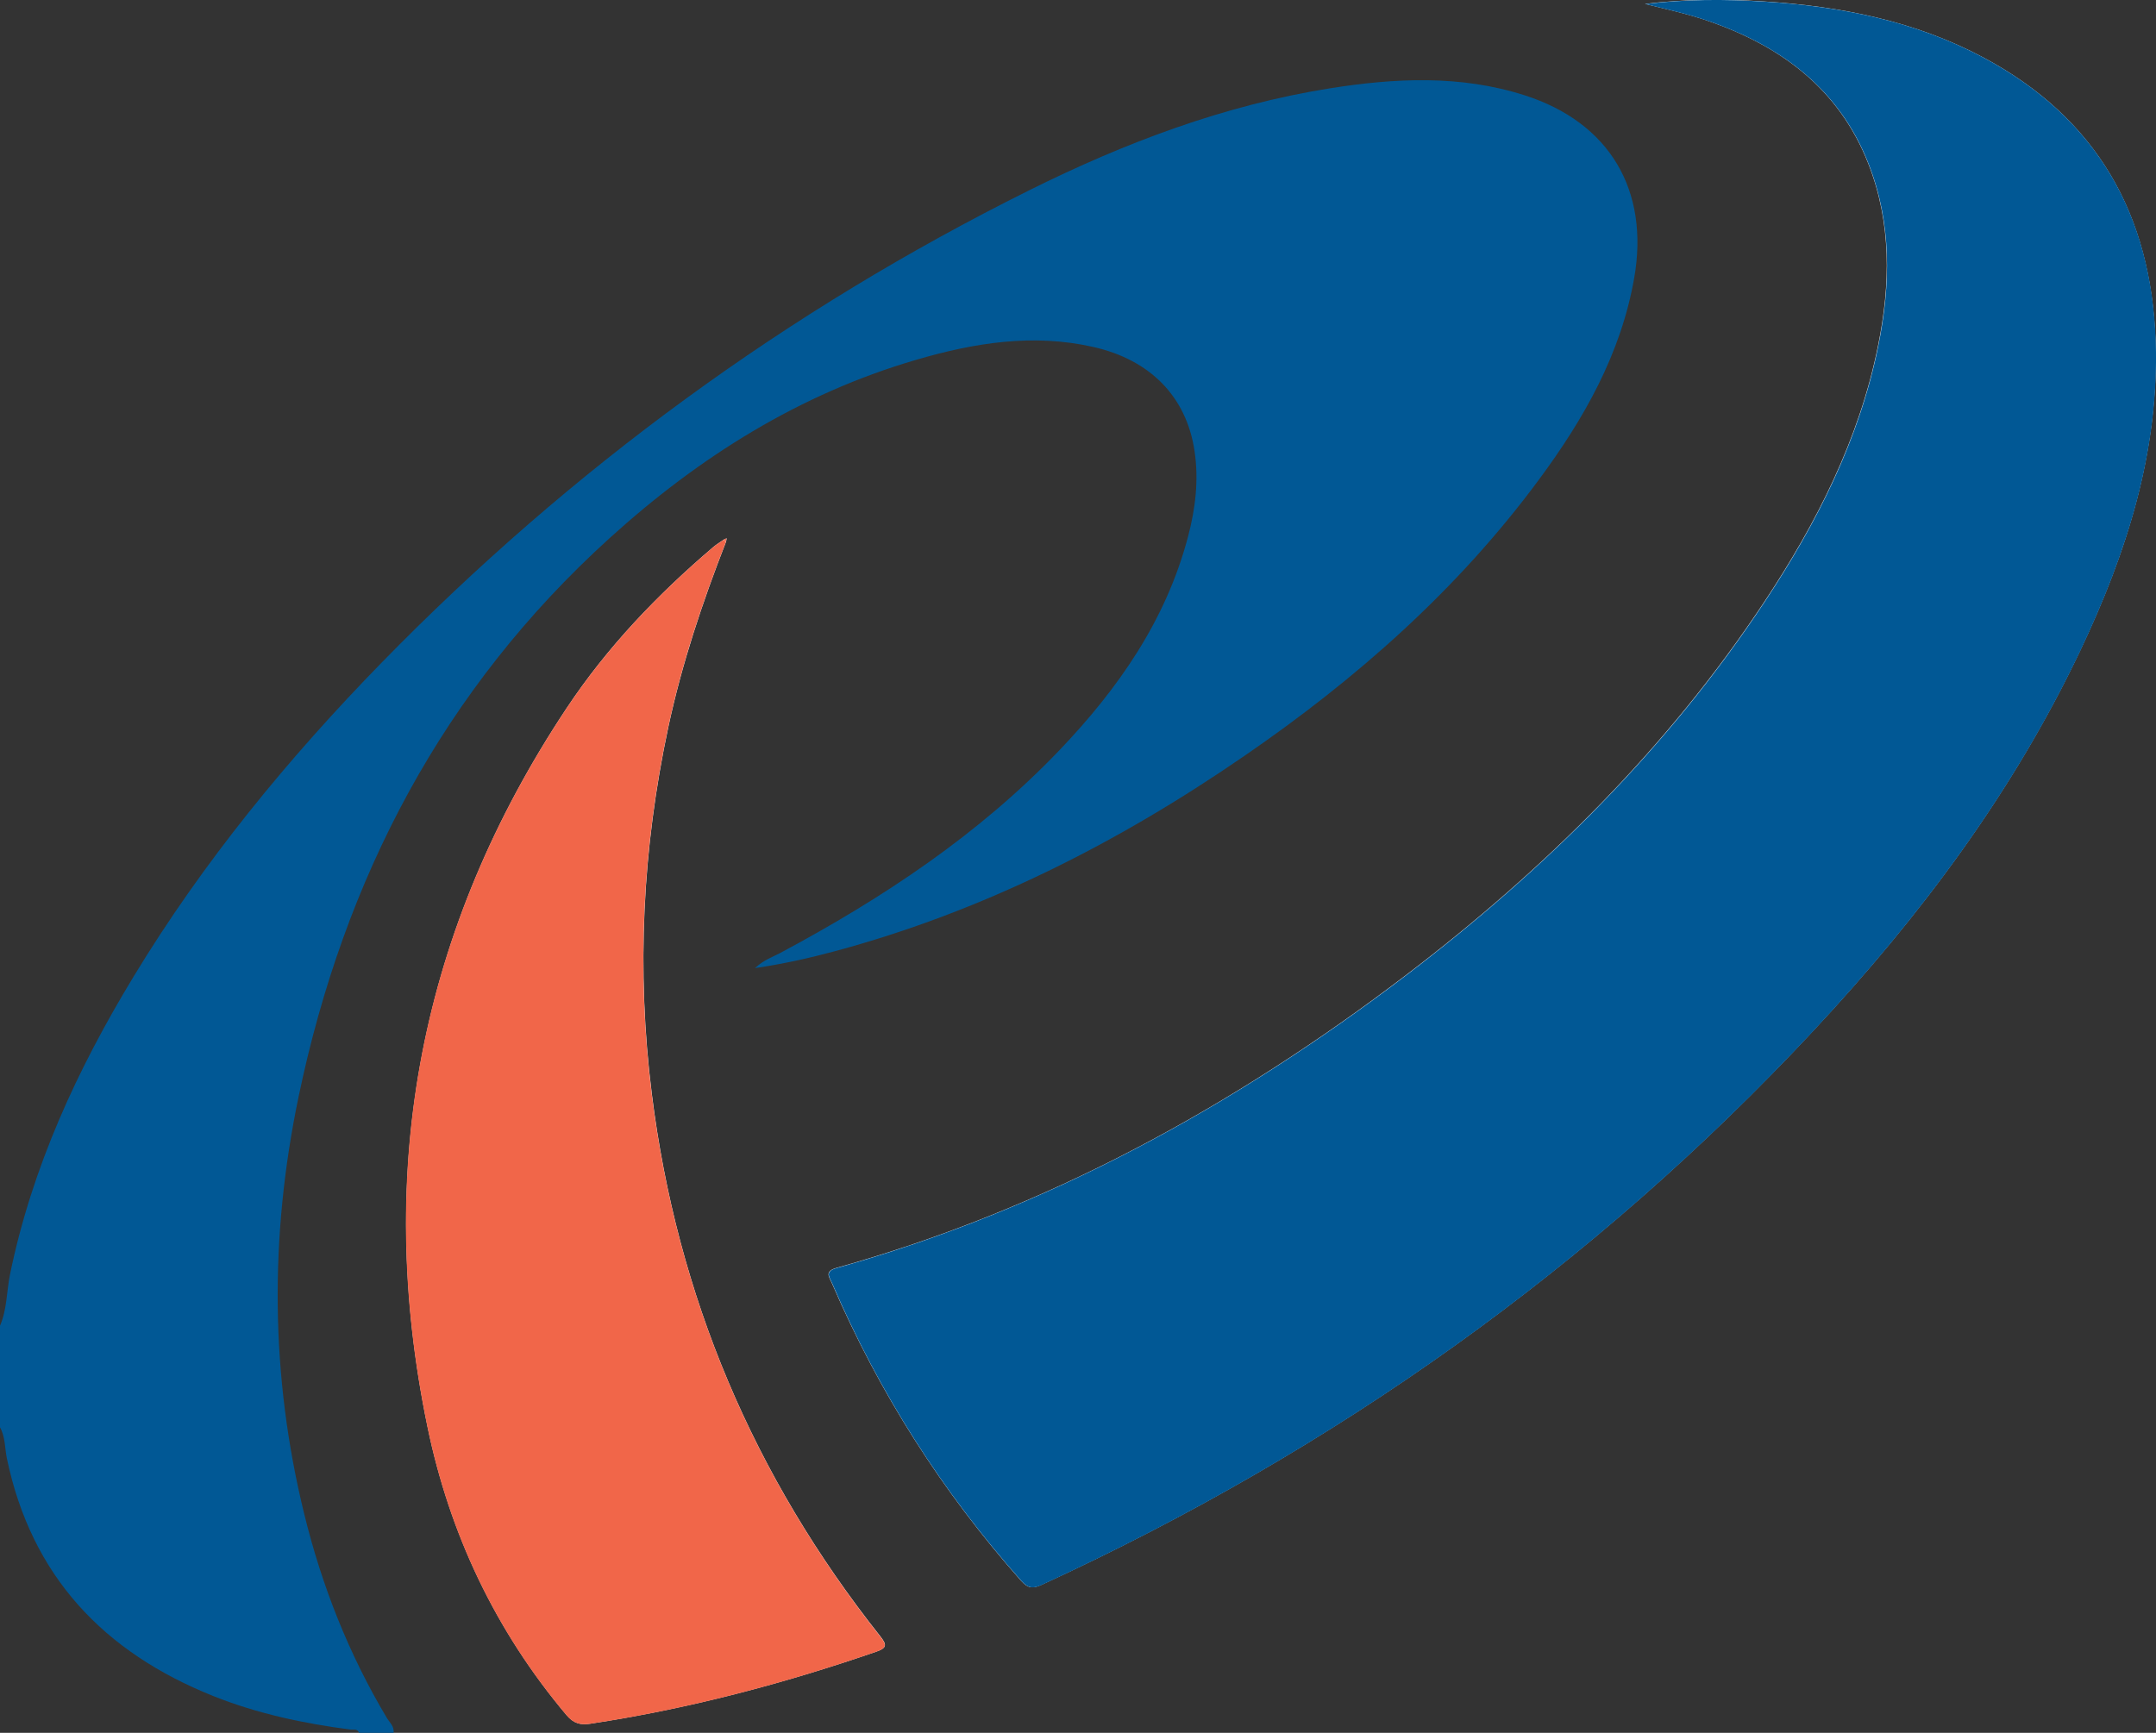
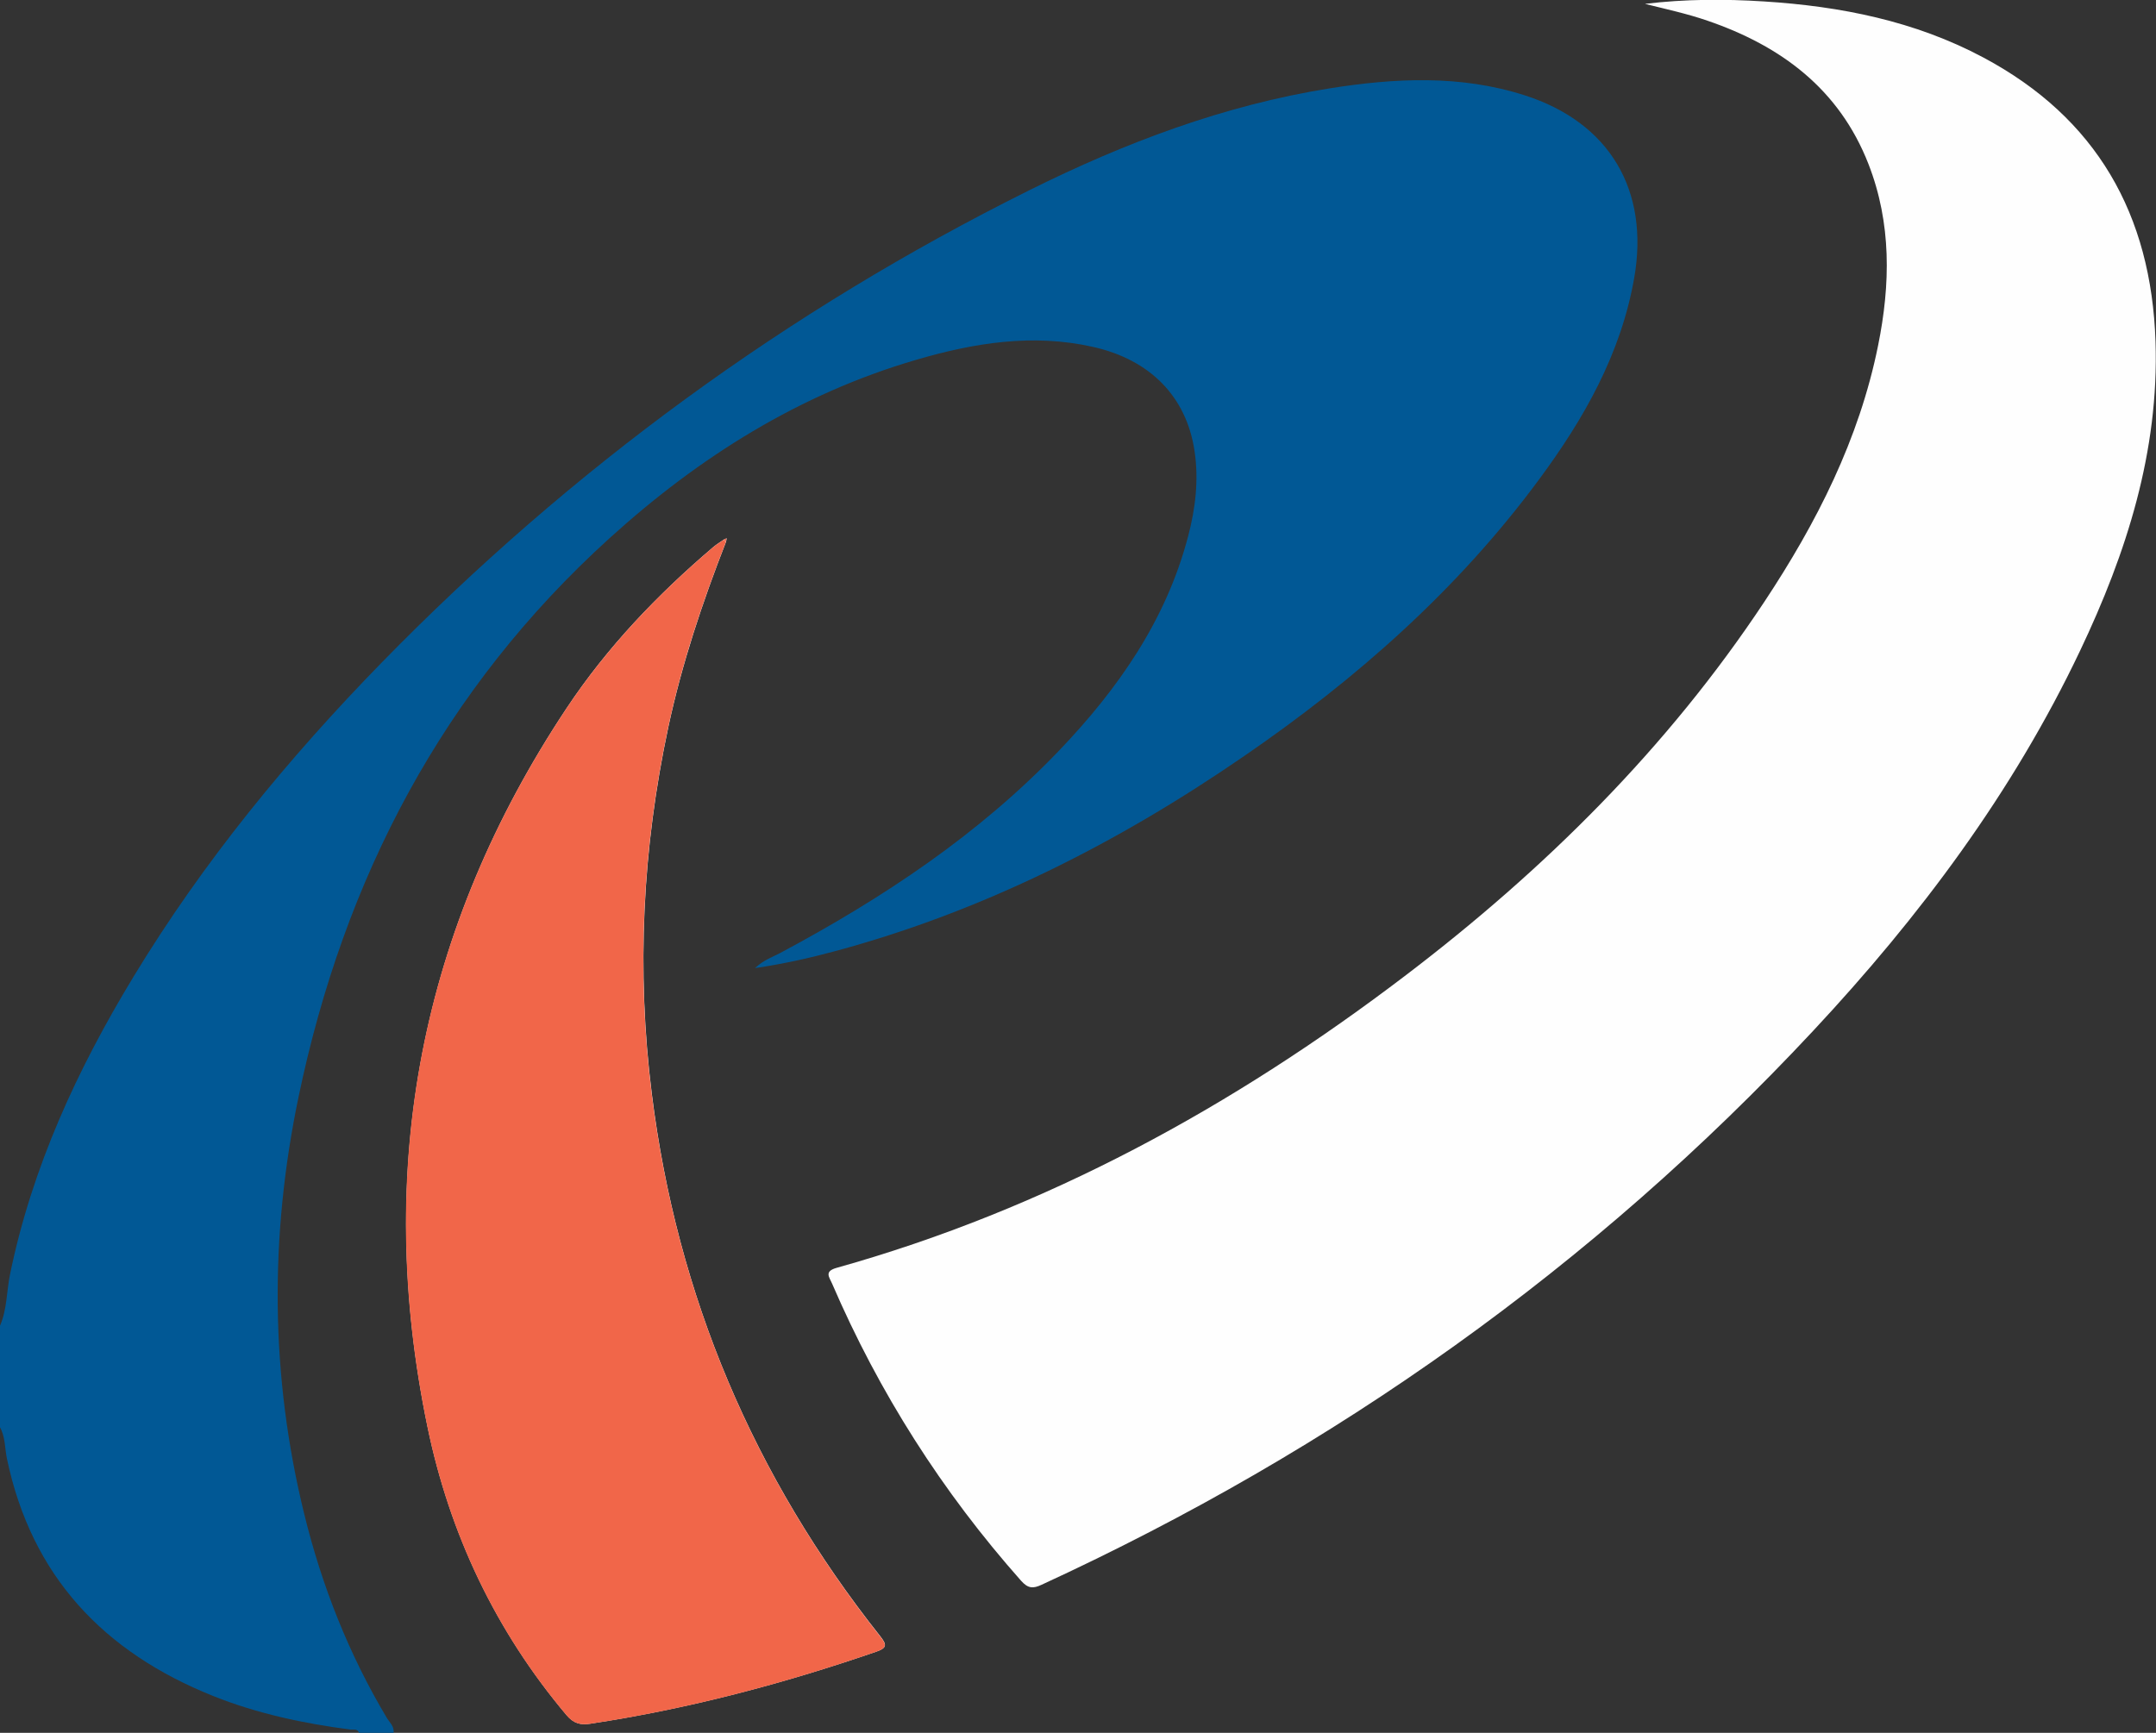
<svg xmlns="http://www.w3.org/2000/svg" id="Layer_2" viewBox="0 0 178.81 143.75">
  <rect x="0" y="0" width="178.81" height="143.75" fill="#333333" stroke="none" />
  <defs>
    <style>
      .cls-1 {
        fill: #f16649;
      }

      .cls-2 {
        fill: #fefefe;
      }

      .cls-3 {
        fill: #015895;
      }
    </style>
  </defs>
  <g id="Layer_1-2" data-name="Layer_1">
    <g>
      <path class="cls-2" d="M60.02,44.77c-.29.2-.6.39-.86.61-4.63,3.94-8.82,8.32-12.18,13.39-12.08,18.21-15.95,38.12-11.53,59.55,1.84,8.91,5.65,16.97,11.55,23.97.58.68,1.15.83,1.96.7,8.1-1.23,15.99-3.31,23.73-5.98.92-.32.84-.6.31-1.28-10.48-13.22-16.85-28.2-18.94-44.99-1.28-10.22-.78-20.36,1.37-30.43,1.13-5.27,2.83-10.36,4.79-15.38.02-.09.03-.19.05-.28-.08.04-.16.08-.23.11ZM136.46.33c1.73.43,3.48.81,5.16,1.39,6.09,2.09,10.91,5.66,13.34,11.88,1.92,4.92,1.83,9.99.8,15.07-1.57,7.78-5.1,14.71-9.43,21.25-8.03,12.12-18.21,22.2-29.71,30.96-14.31,10.91-29.86,19.43-47.25,24.3-1.02.29-.6.76-.37,1.28,3.91,9.08,9.14,17.29,15.69,24.68.57.64.99.66,1.71.32,24.27-11.18,45.7-26.36,63.98-45.95,8.84-9.47,16.55-19.77,22.14-31.54,3.85-8.1,6.55-16.52,6.25-25.64-.35-10.53-4.88-18.55-14.28-23.56-5.68-3.03-11.84-4.25-18.19-4.65-3.28-.21-6.56-.2-9.86.2Z" />
      <path class="cls-3" d="M0,109.98c.59-1.36.54-2.84.83-4.26,1.83-8.9,5.57-16.99,10.24-24.69,5.79-9.55,12.83-18.12,20.61-26.09,15.71-16.08,33.59-29.16,53.69-39.16,7.92-3.94,16.14-7.05,24.91-8.45,5.41-.86,10.83-1.13,16.15.57,7.05,2.25,10.39,7.87,9.1,15.19-1.11,6.29-4.17,11.66-7.89,16.69-6.75,9.14-15.14,16.54-24.44,22.93-10.47,7.21-21.68,12.9-34,16.21-2.11.57-4.23,1.04-6.58,1.39.7-.67,1.44-.91,2.1-1.26,8.49-4.54,16.45-9.81,23.15-16.82,4.86-5.09,8.83-10.76,10.66-17.71.62-2.34.9-4.72.54-7.11-.67-4.51-3.69-7.57-8.41-8.63-5-1.13-9.87-.34-14.68,1.07-9.67,2.83-17.99,8.05-25.42,14.79-13.81,12.52-22.02,28.21-25.8,46.36-2.41,11.56-2.35,23.13.48,34.63,1.46,5.95,3.69,11.59,6.83,16.86.23.39.65.72.57,1.26h-2.86c-.13-.37-.46-.24-.71-.27-3.9-.51-7.73-1.32-11.4-2.79-9.06-3.63-15.06-9.93-17.1-19.71-.18-.87-.12-1.8-.59-2.61v-8.38Z" />
-       <path class="cls-3" d="M136.46.33c3.29-.4,6.58-.4,9.86-.2,6.35.4,12.51,1.61,18.19,4.65,9.39,5.01,13.93,13.03,14.28,23.56.3,9.12-2.41,17.54-6.25,25.64-5.59,11.77-13.31,22.07-22.14,31.54-18.28,19.59-39.71,34.77-63.98,45.95-.72.33-1.14.32-1.71-.32-6.55-7.38-11.79-15.6-15.69-24.68-.23-.53-.65-1,.37-1.28,17.39-4.88,32.94-13.4,47.25-24.3,11.49-8.76,21.68-18.83,29.71-30.96,4.33-6.54,7.86-13.47,9.43-21.25,1.03-5.08,1.12-10.15-.8-15.07-2.43-6.22-7.25-9.79-13.34-11.88-1.69-.58-3.43-.96-5.16-1.39Z" />
      <path class="cls-1" d="M60.21,44.94c-1.96,5.01-3.66,10.1-4.79,15.38-2.15,10.07-2.65,20.2-1.37,30.43,2.1,16.79,8.47,31.76,18.94,44.99.53.67.61.96-.31,1.28-7.74,2.67-15.63,4.76-23.73,5.98-.81.12-1.38-.02-1.96-.7-5.9-7-9.71-15.05-11.55-23.97-4.43-21.43-.56-41.33,11.53-59.55,3.36-5.06,7.55-9.45,12.18-13.39.27-.23.58-.41.86-.61.06.06.13.11.19.17Z" />
      <path class="cls-1" d="M60.02,44.77c.08-.04.16-.08.23-.11-.02.09-.03.19-.05.28-.06-.06-.12-.11-.19-.17Z" />
    </g>
  </g>
</svg>